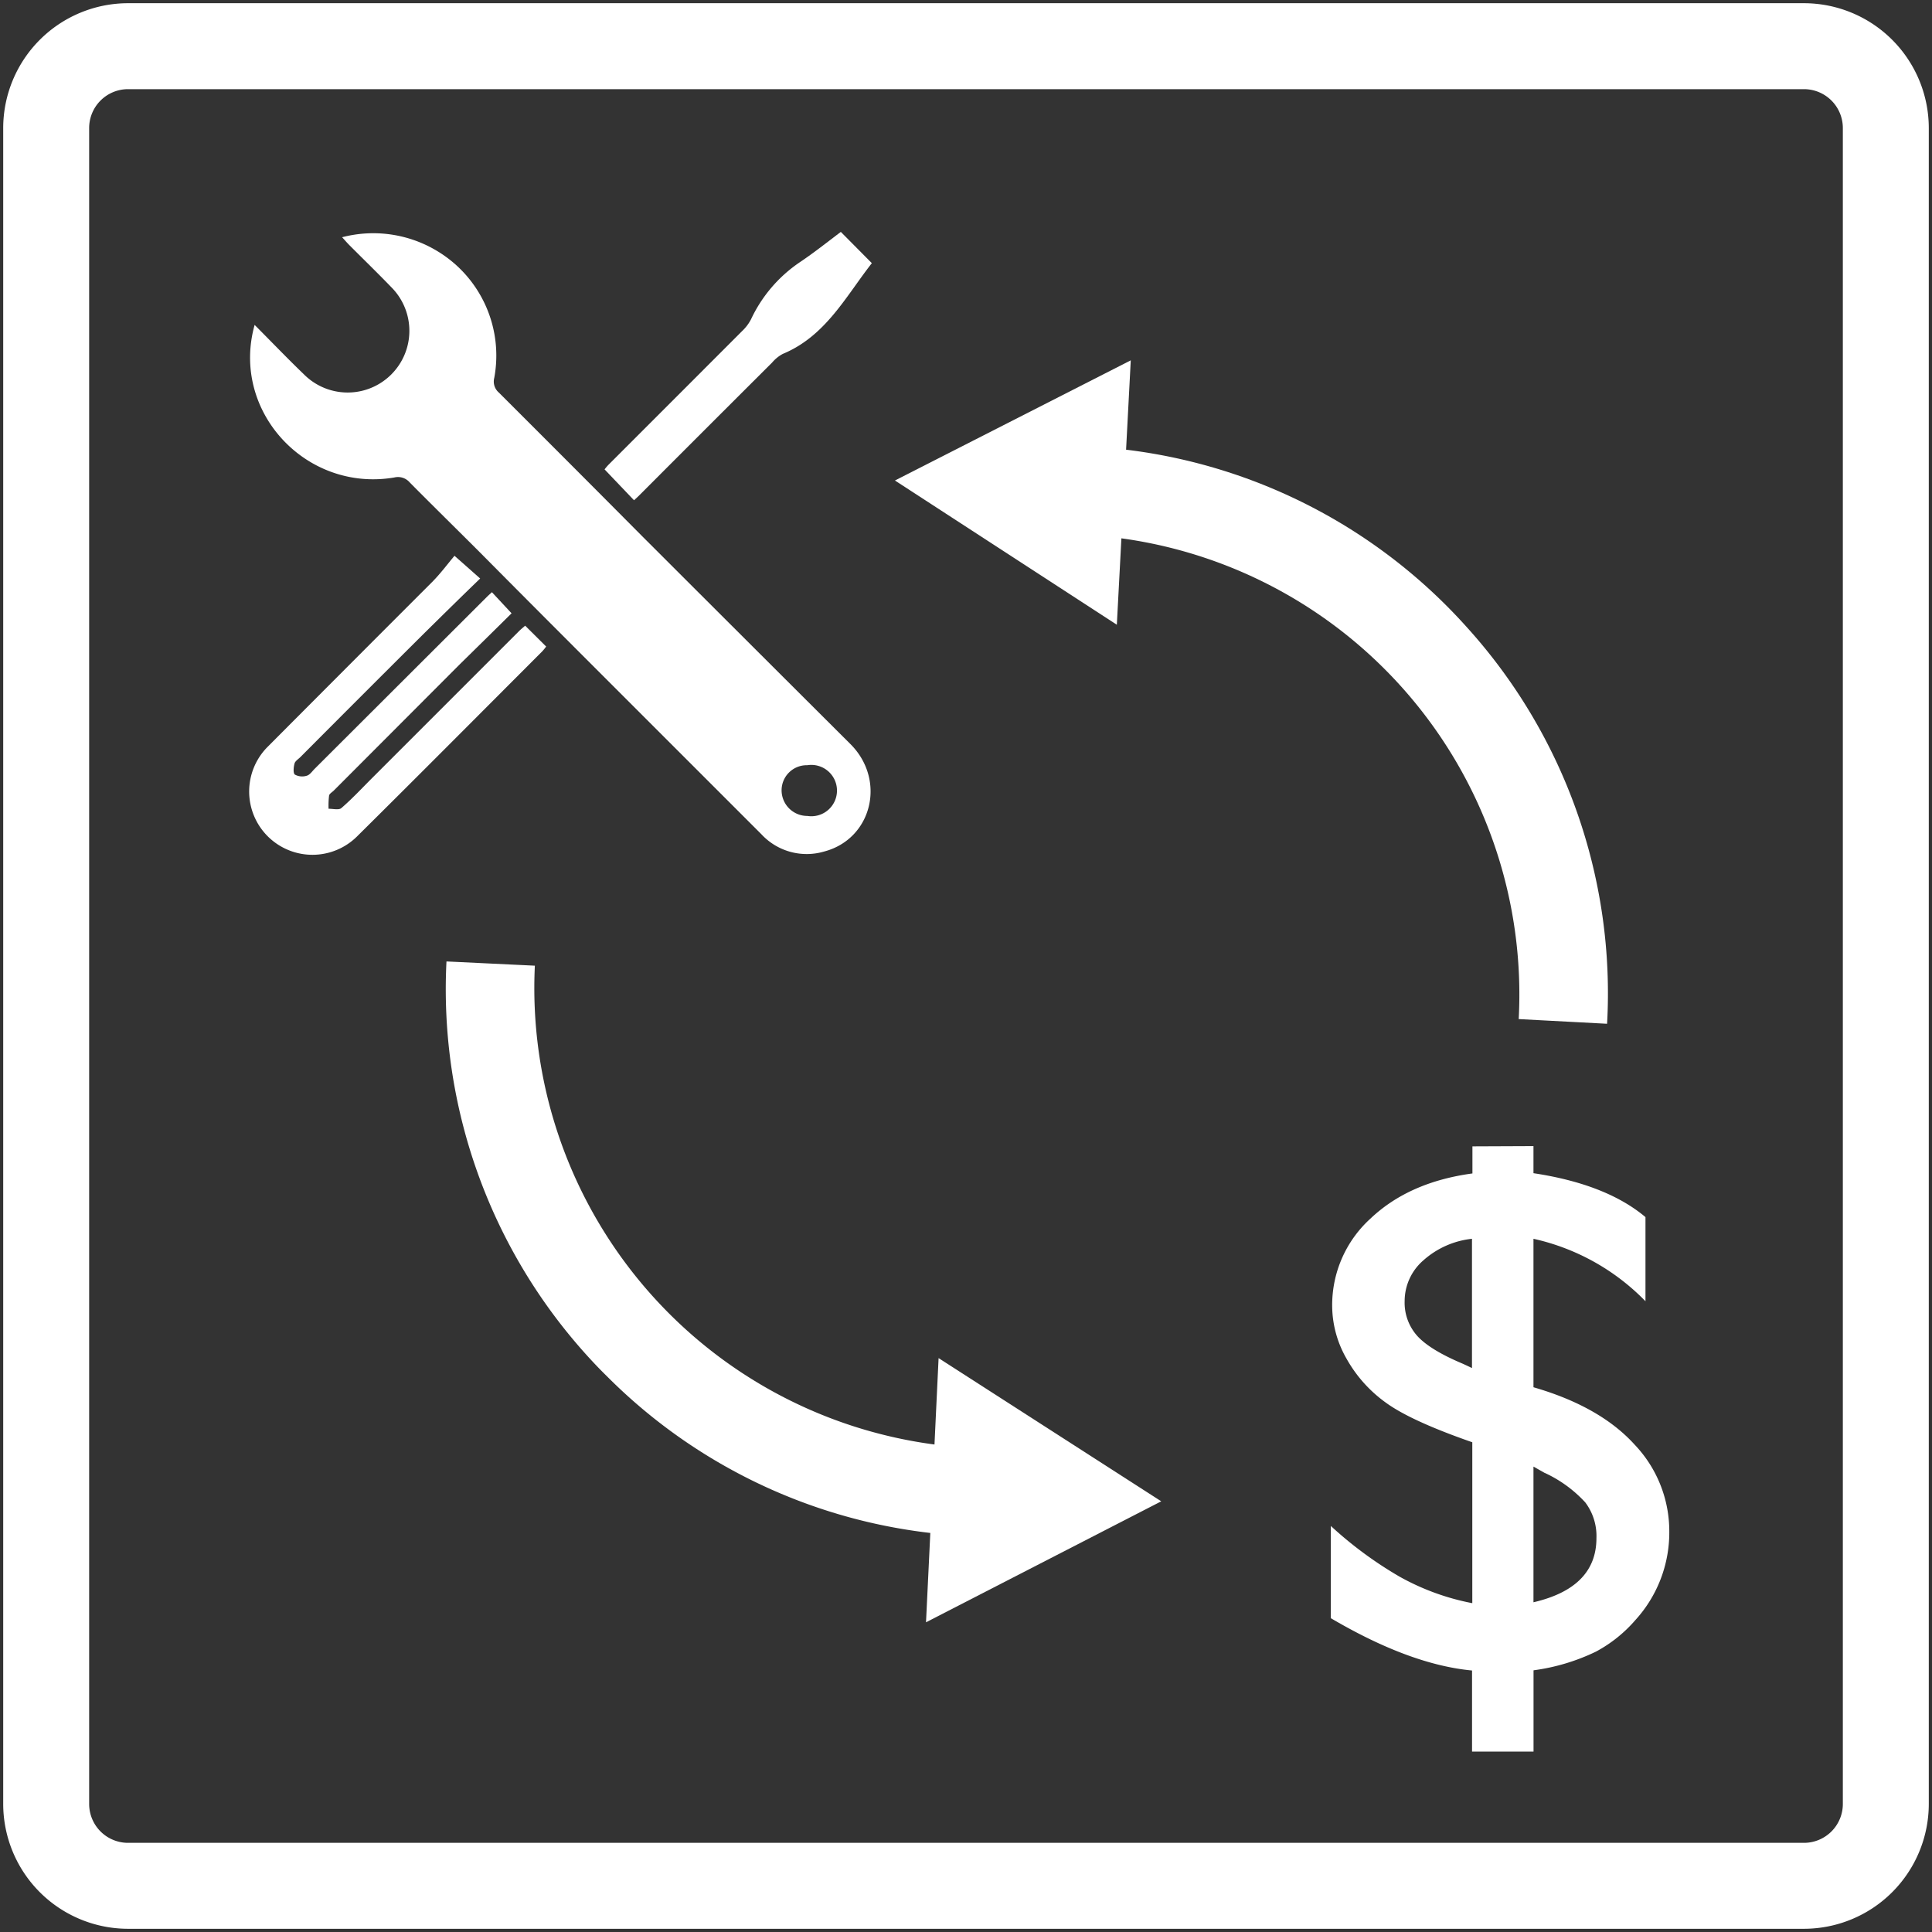
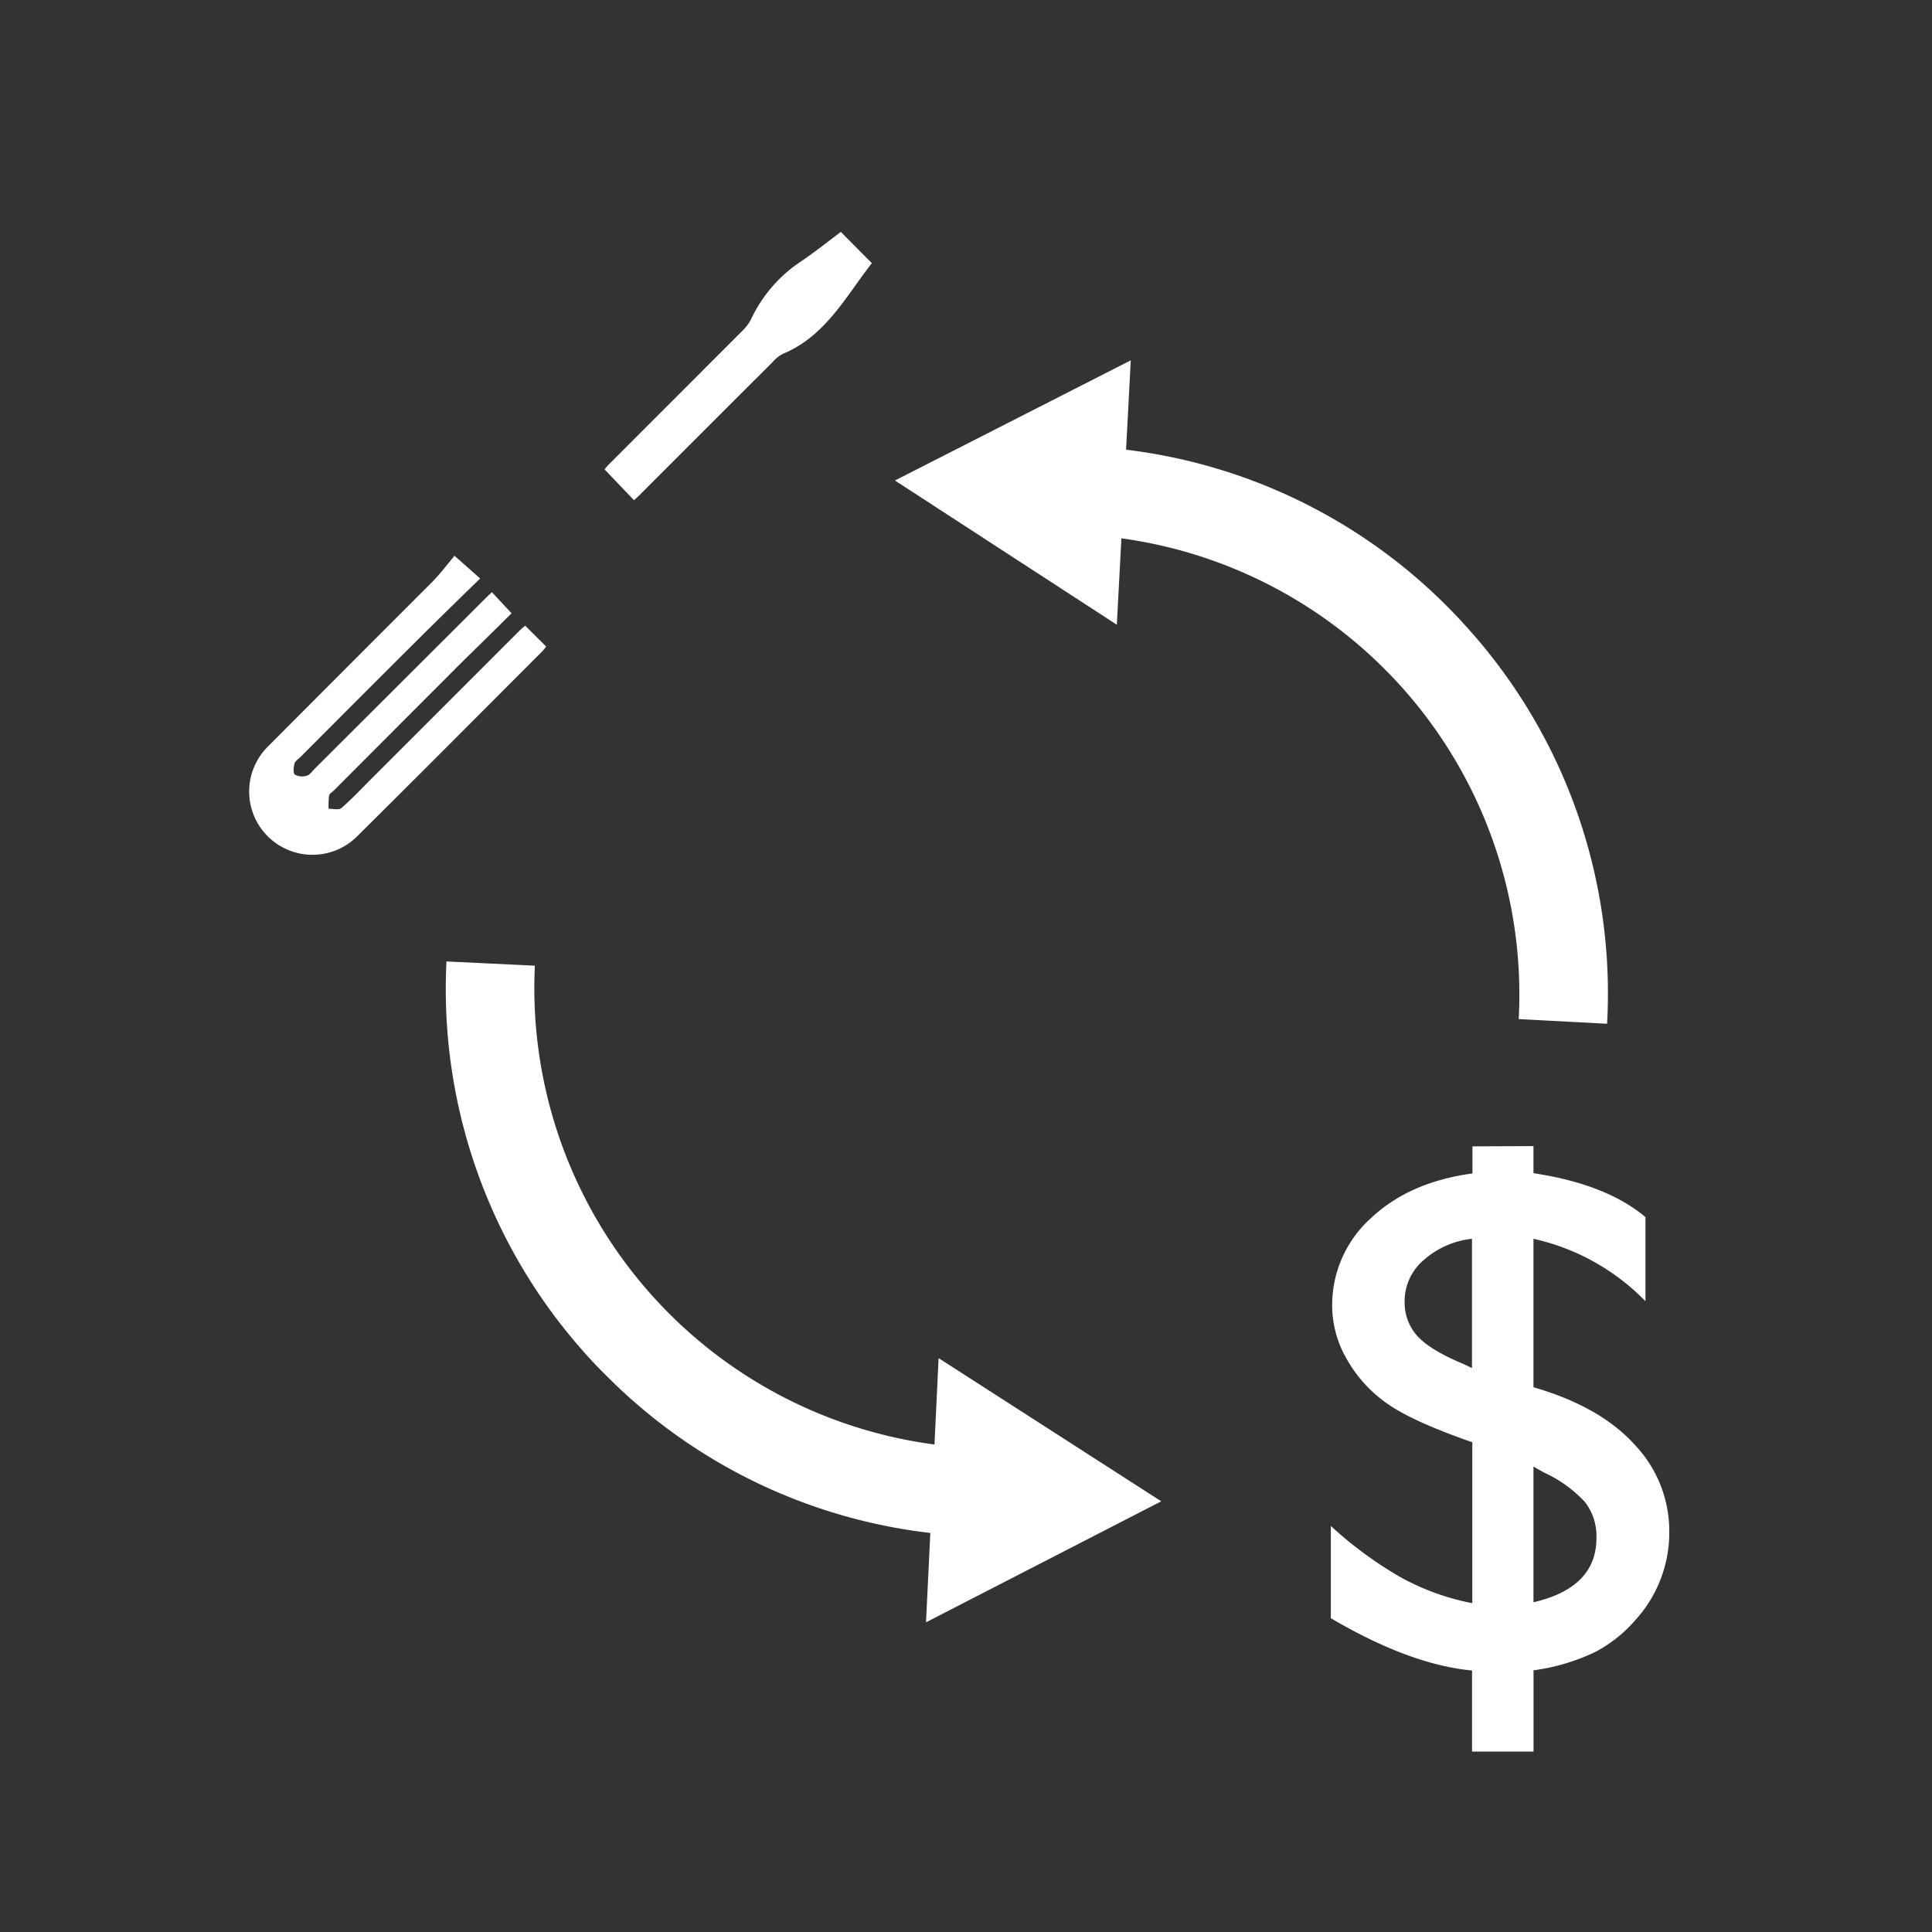
<svg xmlns="http://www.w3.org/2000/svg" id="Layer_1" data-name="Layer 1" viewBox="0 0 301 301">
  <rect x="0" y="0" width="301" height="301" fill="#333333" stroke="none" />
  <defs>
    <style>.cls-1{fill:#fff;}</style>
  </defs>
  <title>USICEF_vector_icons</title>
-   <path class="cls-1" d="M281.05,300.5H19.95A19.47,19.47,0,0,1,.5,281.05V19.95A19.47,19.47,0,0,1,19.95.5H281.05A19.47,19.47,0,0,1,300.5,19.95V281.05A19.47,19.47,0,0,1,281.05,300.5ZM19.95,13.89a6.06,6.06,0,0,0-6.06,6.06V281.05a6.06,6.06,0,0,0,6.06,6.06H281.05a6.06,6.06,0,0,0,6.06-6.06V19.95a6.06,6.06,0,0,0-6.06-6.06Z" />
-   <path class="cls-1" d="M39.67,50.62c2.66,2.67,5.11,5.23,7.66,7.68A9.6,9.6,0,0,0,61,44.78c-2.14-2.22-4.36-4.37-6.54-6.56-.35-.35-.67-.72-1.16-1.26a19.25,19.25,0,0,1,14.88,2.19A19,19,0,0,1,77,58.89a2.26,2.26,0,0,0,.73,2.28c7.5,7.49,15,15,22.46,22.51q16.15,16.14,32.32,32.26c5.6,5.61,3.34,14.78-4.13,16.73a9.62,9.62,0,0,1-9.77-2.71L89.46,100.81C84.55,95.9,79.67,91,74.76,86.05c-3.63-3.63-7.3-7.23-10.91-10.87a2.41,2.41,0,0,0-2.42-.79C47.68,76.73,35.91,64.07,39.67,50.62Zm86.1,76.5a4,4,0,1,0,0-7.9,3.91,3.91,0,0,0-4,3.87A4,4,0,0,0,125.77,127.12Z" />
  <path class="cls-1" d="M81.82,97.48l3.27,3.25a8.36,8.36,0,0,1-.61.75c-9.6,9.61-19.18,19.25-28.83,28.81a9.86,9.86,0,1,1-13.94-13.95q12.8-12.85,25.63-25.68c1.29-1.3,2.39-2.79,3.47-4.07l4,3.54c-3.11,3-6.06,5.91-9,8.81q-9.52,9.48-19,19c-.33.33-.81.62-.92,1-.15.56-.25,1.5.05,1.74a2.38,2.38,0,0,0,1.87.17c.48-.14.85-.72,1.25-1.11L75.85,93c.25-.25.52-.48.79-.74l3.06,3.29c-2.56,2.54-5.27,5.2-8,7.88Q61.86,113.29,52,123.17c-.25.25-.67.48-.73.77a13.28,13.28,0,0,0-.08,2.06c.69,0,1.62.24,2-.11,1.67-1.44,3.18-3.07,4.75-4.64l23-23C81.27,97.94,81.58,97.69,81.82,97.48Z" />
  <path class="cls-1" d="M131,36.13,135.83,41c-4.07,5.2-7.2,11.37-13.88,14.14a5.74,5.74,0,0,0-1.66,1.35Q109.92,66.83,99.56,77.21c-.25.25-.51.48-.78.73l-4.59-4.81a8.29,8.29,0,0,1,.59-.7Q105.21,62,115.63,51.57A6.9,6.9,0,0,0,117,49.76a22,22,0,0,1,7.63-8.92C126.82,39.37,128.88,37.73,131,36.13Z" />
  <path class="cls-1" d="M228.55,97.74a85,85,0,0,0-53.11-27.68l.73-13.92L139.43,74.86,174,97.33l.71-13.46a71.74,71.74,0,0,1,61.9,74.9l13.77.73A85,85,0,0,0,228.55,97.74Z" />
  <path class="cls-1" d="M180.92,233.9l-34.69-22.31-.64,13.46a71.74,71.74,0,0,1-62.26-74.6l-13.77-.66a85,85,0,0,0,22.13,61.65q1.41,1.55,2.89,3a84.87,84.87,0,0,0,50.36,24.39l-.67,13.92Z" />
  <path class="cls-1" d="M238.91,178.56v4.22q11.35,1.71,17.45,6.84v13.11A34.86,34.86,0,0,0,238.91,193v23.13q10.38,3,15.77,8.95a19.57,19.57,0,0,1,5.39,13.6,20.26,20.26,0,0,1-5.3,13.74,21.53,21.53,0,0,1-6.13,4.9,32,32,0,0,1-9.72,2.91v12.66h-9.58V260.26q-9.69-.91-22-8.15V237.74A60.92,60.92,0,0,0,218,245.61a37.74,37.74,0,0,0,11.38,4.16V224.7q-9.58-3.33-13.48-6.18a21.09,21.09,0,0,1-6.13-6.87,16.62,16.62,0,0,1-2.22-8.12,18.2,18.2,0,0,1,6-13.71q6-5.67,15.85-7v-4.22Zm-9.58,34.59V193a13.51,13.51,0,0,0-7.55,3.34,8.39,8.39,0,0,0-2.94,6.36,7.76,7.76,0,0,0,2,5.47q2,2.17,7.07,4.3Q228.76,212.86,229.33,213.14Zm11.35,16.34-1.77-1v21.14q9.81-2.28,9.81-10a8.68,8.68,0,0,0-1.74-5.56A19.84,19.84,0,0,0,240.68,229.48Z" />
</svg>